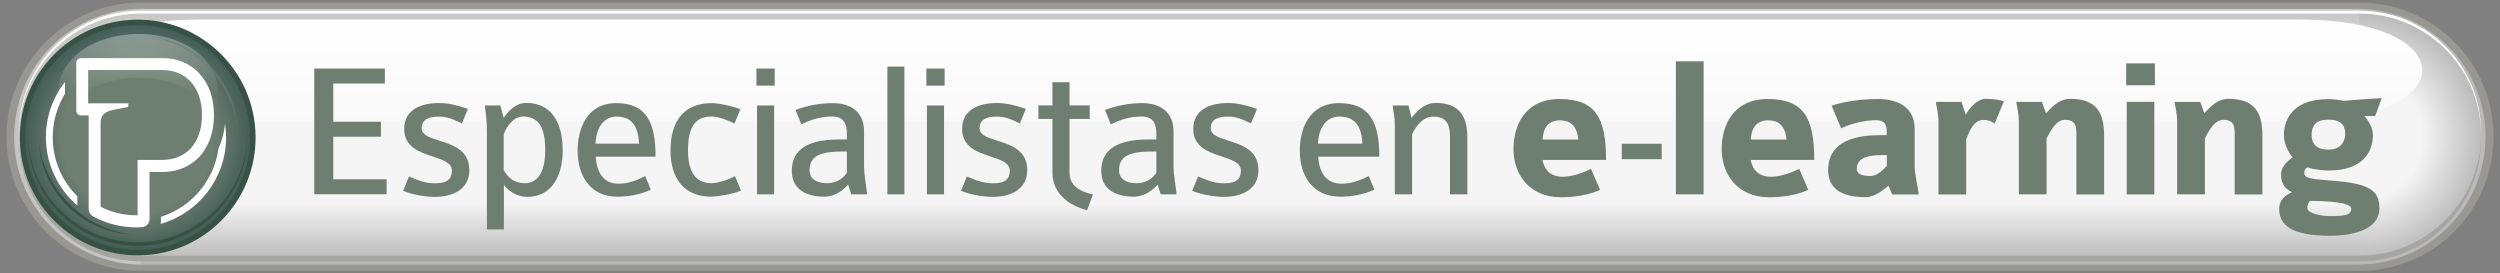
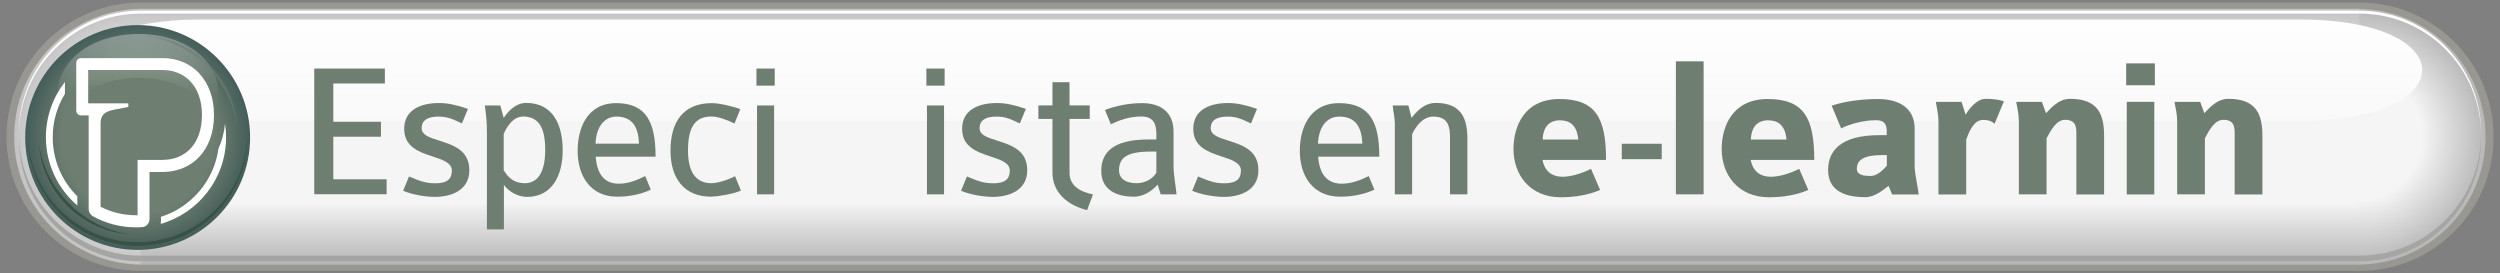
<svg xmlns="http://www.w3.org/2000/svg" id="Capa_1" viewBox="0 0 256 28">
  <rect x="0" y="0" width="256" height="28" fill="#808080" stroke="none" />
  <defs>
    <radialGradient id="radial-gradient" cx="14.59" cy="14" fx="14.59" fy="14" r="18.56" gradientUnits="userSpaceOnUse">
      <stop offset="0" stop-color="#f5f5f5" />
      <stop offset=".35" stop-color="#f5f5f5" />
      <stop offset="1" stop-color="#9a9a9a" />
    </radialGradient>
    <radialGradient id="radial-gradient-2" cx="241.51" cy="14" fx="241.51" fy="14" r="18.47" gradientUnits="userSpaceOnUse">
      <stop offset="0" stop-color="#f5f5f5" />
      <stop offset=".35" stop-color="#f5f5f5" />
      <stop offset="1" stop-color="#858585" />
    </radialGradient>
    <linearGradient id="linear-gradient" x1="128" y1="32.1" x2="128" y2="-4.71" gradientUnits="userSpaceOnUse">
      <stop offset="0" stop-color="#858585" />
      <stop offset=".31" stop-color="#f5f5f5" />
      <stop offset=".66" stop-color="#f5f5f5" />
      <stop offset="1" stop-color="#9a9a9a" />
    </linearGradient>
    <linearGradient id="GradientFill_77" x1="128" y1="21.31" x2="128" y2=".14" gradientUnits="userSpaceOnUse">
      <stop offset="0" stop-color="#f5f5f5" />
      <stop offset="1" stop-color="#fff" />
    </linearGradient>
    <radialGradient id="Degradado_sin_nombre_4" cx="14.1" cy="14.08" fx="14.1" fy="14.08" r="15.31" gradientUnits="userSpaceOnUse">
      <stop offset="0" stop-color="#6e7f71" />
      <stop offset=".51" stop-color="#6e7f71" />
      <stop offset="1" stop-color="#1a3b41" />
    </radialGradient>
    <linearGradient id="Degradado_sin_nombre_17" x1="14.13" y1="9.6" x2="14.13" y2="2.39" gradientUnits="userSpaceOnUse">
      <stop offset="0" stop-color="#6e7f71" />
      <stop offset="1" stop-color="#fff" />
    </linearGradient>
  </defs>
  <path d="m14.41.26h227.19c7.59,0,13.74,6.15,13.74,13.74s-6.15,13.74-13.74,13.74H14.41C6.82,27.74.67,21.59.67,14S6.82.26,14.41.26Z" style="fill:#989791; fill-rule:evenodd;" />
  <path d="m14.55,27.1c-7.24,0-13.1-5.86-13.1-13.1S7.31.9,14.55.9h.05v26.2h-.05Z" style="fill:url(#radial-gradient); fill-rule:evenodd;" />
  <path d="m241.42,27.1c7.23,0,13.1-5.86,13.1-13.1s-5.86-13.1-13.1-13.1h-.05v26.2h.05Z" style="fill:url(#radial-gradient-2); fill-rule:evenodd;" />
  <polygon points="14.41 27.1 241.59 27.1 241.59 14.24 241.59 13.76 241.59 .9 14.41 .9 14.41 13.76 14.41 14.24 14.41 27.1" style="fill:url(#linear-gradient); fill-rule:evenodd;" />
  <path d="m20.47,2h215.07c16.66,0,16.66,10.36,0,10.36H20.47C3.8,12.37,3.8,2,20.47,2Z" style="fill:url(#GradientFill_77); fill-rule:evenodd;" />
  <path d="m14.41,1.09C7.52,1.09,1.94,6.67,1.94,13.55c0,.06,0,.11,0,.17C2.01,6.9,7.57,1.39,14.41,1.39h227.19c6.84,0,12.39,5.51,12.46,12.33v-.17c0-6.88-5.58-12.46-12.46-12.46H14.41Z" style="fill:#fff; fill-rule:evenodd;" />
  <path d="m14.41,26.76c-6.88,0-12.46-5.58-12.46-12.46,0-.1,0-.19,0-.29.15,6.75,5.68,12.17,12.46,12.17h227.19c6.79,0,12.31-5.43,12.46-12.17,0,.1,0,.19,0,.29,0,6.88-5.58,12.46-12.46,12.46H14.41Z" style="fill:#a5a5a4; fill-rule:evenodd;" />
-   <circle cx="14.1" cy="14.08" r="12.07" transform="translate(-.85 .91) rotate(-3.58)" style="fill:#375145;" />
  <path d="m14.1,2.57c6.36,0,11.51,5.16,11.51,11.51s-5.16,11.51-11.51,11.51S2.58,20.44,2.58,14.08,7.74,2.57,14.1,2.57Z" style="fill:url(#Degradado_sin_nombre_4); fill-rule:evenodd;" />
  <path d="m2.85,13.74c0,.06,0,.13,0,.19,0,6.21,5.04,11.25,11.25,11.25s11.25-5.04,11.25-11.25c0-.06,0-.13,0-.19-.1,6.12-5.1,11.06-11.25,11.06S2.95,19.86,2.85,13.74Z" style="fill:#375145; fill-rule:evenodd;" />
  <path d="m22.11,8.03c.41,1.24.3,2.55-.33,3.71-2.63-5.1-12.73-4.99-15.3.07-.61-1.12-.72-2.4-.36-3.61,1.88-6.18,13.92-6.36,15.99-.17Z" style="fill:url(#Degradado_sin_nombre_17); fill-rule:evenodd; opacity:.37;" />
  <path d="m14.1,2.75C8.05,2.75,3.14,7.66,3.14,13.7c0,.06,0,.12,0,.19.1-5.96,4.96-10.77,10.95-10.77s10.85,4.8,10.95,10.77c0-.06,0-.12,0-.19,0-6.05-4.91-10.95-10.95-10.95Z" style="fill:#6e7f71; fill-rule:evenodd; opacity:0;" />
  <path d="m14.94,3.68c2.33.14,4.64,1.11,6.44,2.91,1.8,1.8,2.77,4.11,2.91,6.44-.28-2.22-1.33-4.44-3.12-6.23-1.79-1.79-4.01-2.84-6.23-3.12Z" style="fill:#6e7f71; fill-rule:evenodd; opacity:.6;" />
  <path d="m3.98,14.64c.14,2.33,1.11,4.64,2.91,6.44,1.8,1.8,4.11,2.77,6.44,2.91-2.22-.29-4.44-1.33-6.23-3.12-1.79-1.79-2.84-4.01-3.12-6.23Z" style="fill:#375145; fill-rule:evenodd;" />
  <path d="m20.41,7.51c-.95-1-2.27-1.56-3.74-1.56h-8.37c-.27,0-.49.22-.49.49v4.89c0,.27.22.49.49.49h.78v9.56c0,.34.19.64.49.8,1.3.7,2.78,1.1,4.35,1.1.21,0,.42,0,.63-.02.43-.03.76-.39.76-.82v-4.83s1.35,0,1.35,0c1.49,0,2.82-.56,3.76-1.56.97-1.05,1.49-2.52,1.49-4.26s-.52-3.22-1.51-4.27Zm-3.74,8.87h-2.58v5.66c-.06,0-.11,0-.17,0-1.3,0-2.53-.31-3.62-.87v-8.54c0-.77.33-1.2,1.4-1.4l1.44-.28v-.37h-4.11v-3.41h7.63c2.22,0,4.02,1.59,4.02,4.6s-1.75,4.6-4.02,4.6Z" style="fill:#fff;" />
  <path d="m23.04,12.66c-.09.93-.31,1.78-.67,2.55-.45,3.31-2.79,6.01-5.89,6.99v.41c0,.11,0,.22-.03.32,3.86-1.1,6.7-4.66,6.7-8.87,0-.47-.04-.94-.11-1.4Z" style="fill:#fff;" />
  <path d="m7.92,20.1c-1.56-1.54-2.52-3.68-2.52-6.05,0-1.63.46-3.15,1.25-4.44v-1.22c-1.22,1.56-1.95,3.53-1.95,5.66,0,2.79,1.25,5.3,3.22,6.99v-.94Z" style="fill:#fff;" />
  <path d="m32.18,19.9V7.02h7.23v1.53h-5.28v3.92h4.88v1.53h-4.88v4.36h5.46v1.53h-7.41Z" style="fill:#6e7f71;" />
  <path d="m44.54,20.16c-1.03,0-2.34-.24-3.26-.62l.6-1.47c1.03.42,1.64.7,2.69.7,1.33,0,1.7-.52,1.7-1.31s-.94-1.1-2.01-1.45c-1.35-.44-2.87-.98-2.87-2.81,0-2.05,1.83-2.65,3.57-2.65.86,0,1.74.18,2.96.6l-.62,1.49c-.9-.42-1.44-.7-2.38-.7-1.05,0-1.74.32-1.74,1.19,0,.68.76.94,1.68,1.23,1.42.46,3.2.94,3.2,3.07,0,1.99-1.74,2.73-3.53,2.73Z" style="fill:#6e7f71;" />
  <path d="m54,20.16c-.99,0-1.91-.54-2.4-1.23v4.56h-1.74v-9.94c0-1.08-.08-1.71-.21-2.75h1.58l.35,1.27c.41-.62,1.19-1.53,2.3-1.53,2.77,0,3.74,2.27,3.74,4.86s-1.11,4.76-3.63,4.76Zm-.47-8.22c-.92,0-1.6.92-1.95,1.79v3.7c.45.74,1.03,1.33,2.16,1.33s2.09-.84,2.09-3.41c0-2.37-.72-3.42-2.3-3.42Z" style="fill:#6e7f71;" />
  <path d="m61,16.04c.12,1.69.82,2.77,2.36,2.77.9,0,1.77-.3,2.71-.78l.57,1.39c-1.05.5-2.26.72-3.43.72-2.79,0-4.06-2.17-4.06-4.7,0-2.11.84-4.88,3.96-4.88s4.02,2.03,4.02,5.48h-6.12Zm2.13-4.1c-1.05,0-2.05.78-2.15,2.77h4.45c-.06-1.95-.88-2.77-2.3-2.77Z" style="fill:#6e7f71;" />
  <path d="m72.83,20.14c-2.83,0-4.17-1.93-4.17-4.72,0-2.95,1.31-4.86,4.23-4.86.8,0,2.28.36,2.92.62l-.6,1.47c-.66-.34-1.68-.72-2.34-.72-1.74,0-2.42,1.15-2.42,3.48,0,2.13.76,3.35,2.4,3.35.6,0,1.66-.32,2.42-.72l.6,1.47c-.68.34-2.36.62-3.04.62Z" style="fill:#6e7f71;" />
  <path d="m77.46,8.77v-1.75h1.87v1.75h-1.87Zm.06,11.13v-9.1h1.75v9.1h-1.75Z" style="fill:#6e7f71;" />
-   <path d="m87.16,19.9c0-.08-.29-.9-.31-1-.47.56-1.37,1.24-2.42,1.24-2.03,0-3.35-.86-3.35-2.63s1.03-3.23,4.84-3.23h.8v-.58c0-.96-.27-1.77-1.52-1.77s-2.28.38-3.14.8l-.6-1.47c1.11-.42,2.42-.7,3.8-.7,1.89,0,3.22.92,3.22,2.91v3.64c0,.72.2,1.73.31,2.79h-1.62Zm-.43-4.38h-.55c-2.46,0-3.28.62-3.28,1.91,0,.9.74,1.33,1.79,1.33.92,0,1.66-.46,2.03-1.08v-2.17Z" style="fill:#6e7f71;" />
-   <path d="m90.87,19.9V6.82h1.74v13.08h-1.74Z" style="fill:#6e7f71;" />
  <path d="m94.86,8.77v-1.75h1.87v1.75h-1.87Zm.06,11.13v-9.1h1.75v9.1h-1.75Z" style="fill:#6e7f71;" />
  <path d="m101.67,20.16c-1.03,0-2.34-.24-3.26-.62l.6-1.47c1.03.42,1.64.7,2.69.7,1.33,0,1.7-.52,1.7-1.31s-.94-1.1-2.01-1.45c-1.35-.44-2.87-.98-2.87-2.81,0-2.05,1.83-2.65,3.57-2.65.86,0,1.74.18,2.96.6l-.62,1.49c-.9-.42-1.44-.7-2.38-.7-1.05,0-1.74.32-1.74,1.19,0,.68.76.94,1.68,1.23,1.42.46,3.2.94,3.2,3.07,0,1.99-1.74,2.73-3.53,2.73Z" style="fill:#6e7f71;" />
  <path d="m111.32,21.52c-2.05-.52-3.55-1.83-3.55-3.86v-5.48h-1.44v-1.39h1.44v-2.37h1.75v2.37h2.07v1.39h-2.07v5.52c0,1.23.94,1.91,2.4,2.21l-.6,1.61Z" style="fill:#6e7f71;" />
  <path d="m118.85,19.9c0-.08-.29-.9-.31-1-.47.56-1.37,1.24-2.42,1.24-2.03,0-3.35-.86-3.35-2.63s1.03-3.23,4.84-3.23h.8v-.58c0-.96-.27-1.77-1.52-1.77s-2.28.38-3.14.8l-.6-1.47c1.11-.42,2.42-.7,3.8-.7,1.89,0,3.22.92,3.22,2.91v3.64c0,.72.2,1.73.31,2.79h-1.62Zm-.43-4.38h-.55c-2.46,0-3.28.62-3.28,1.91,0,.9.74,1.33,1.79,1.33.92,0,1.66-.46,2.03-1.08v-2.17Z" style="fill:#6e7f71;" />
  <path d="m125.34,20.16c-1.03,0-2.34-.24-3.26-.62l.6-1.47c1.03.42,1.64.7,2.69.7,1.33,0,1.7-.52,1.7-1.31s-.94-1.1-2.01-1.45c-1.35-.44-2.87-.98-2.87-2.81,0-2.05,1.83-2.65,3.57-2.65.86,0,1.74.18,2.96.6l-.62,1.49c-.9-.42-1.44-.7-2.38-.7-1.05,0-1.74.32-1.74,1.19,0,.68.76.94,1.68,1.23,1.42.46,3.2.94,3.2,3.07,0,1.99-1.74,2.73-3.53,2.73Z" style="fill:#6e7f71;" />
  <path d="m134.98,16.04c.12,1.69.84,2.77,2.41,2.77.92,0,1.81-.3,2.77-.78l.58,1.39c-1.08.5-2.31.72-3.5.72-2.85,0-4.14-2.17-4.14-4.7,0-2.11.86-4.88,4.04-4.88s4.1,2.03,4.1,5.48h-6.25Zm2.17-4.1c-1.08,0-2.09.78-2.19,2.77h4.54c-.06-1.95-.9-2.77-2.35-2.77Z" style="fill:#6e7f71;" />
  <path d="m148.48,19.9v-5.75c0-1.16-.16-2.21-1.71-2.21-1.06,0-1.79.98-2.17,1.81v6.15h-1.77v-7.17c0-.76-.16-1.25-.22-1.93h1.61l.32,1.27c.36-.42,1.14-1.53,2.49-1.53,2.55,0,3.23,1.53,3.23,3.62v5.74h-1.77Z" style="fill:#6e7f71;" />
  <path d="m157.95,16.38c.25,1.26,1.08,1.72,2.05,1.72.83,0,1.93-.31,2.92-.81l.93,2.16c-1.16.52-2.65.75-4.02.75-3.17,0-4.85-2.3-4.85-4.94,0-2.2,1.02-5.12,4.71-5.12s4.77,1.91,4.77,6.24h-6.51Zm1.76-4.06c-.41,0-1.68.1-1.74,1.97h3.65c-.15-1.58-.97-1.97-1.91-1.97Z" style="fill:#6e7f71;" />
  <path d="m166.07,16.3v-1.58h4.09v1.58h-4.09Z" style="fill:#6e7f71;" />
  <path d="m171.61,19.9V6.28h2.84v13.62h-2.84Z" style="fill:#6e7f71;" />
  <path d="m179.27,16.38c.25,1.26,1.08,1.72,2.05,1.72.83,0,1.93-.31,2.92-.81l.93,2.16c-1.16.52-2.65.75-4.02.75-3.17,0-4.85-2.3-4.85-4.94,0-2.2,1.02-5.12,4.71-5.12s4.77,1.91,4.77,6.24h-6.51Zm1.76-4.06c-.41,0-1.68.1-1.74,1.97h3.65c-.15-1.58-.97-1.97-1.91-1.97Z" style="fill:#6e7f71;" />
  <path d="m193.75,19.9s-.37-.91-.37-.87c-.54.42-1.41,1.16-2.36,1.16-2.65,0-3.82-1.02-3.82-2.78,0-1.93,1.22-3.57,5.27-3.57h.73v-.31c0-.46,0-1.22-1.08-1.22-1.31,0-2.67.39-3.59.83l-.97-2.32c1.41-.48,3.23-.68,4.75-.68,2.18,0,3.75.95,3.75,3.03v3.84c0,.75.29,1.89.42,2.9h-2.72Zm-.54-4.02h-.46c-1.87,0-2.61.48-2.61,1.41,0,.68.83.73,1.45.73s1.26-.64,1.62-1.04v-1.1Z" style="fill:#6e7f71;" />
  <path d="m204.24,12.67c-.35-.31-.71-.39-1.18-.39-1.04,0-1.51,1.47-1.72,2.01v5.62h-2.84v-7.36c0-.93-.21-1.64-.27-2.12h2.63l.42,1.31c.33-.56,1.12-1.62,2.07-1.62.83,0,1.43.12,1.85.25l-.95,2.3Z" style="fill:#6e7f71;" />
  <path d="m212.62,19.9v-6.16c0-.66,0-1.47-1.16-1.47-.85,0-1.41.97-1.89,1.89v5.74h-2.84v-7.46c0-.79-.17-1.39-.27-2.01h2.63l.42,1.16c.41-.39,1.22-1.47,2.47-1.47,2.9,0,3.48,1.64,3.48,3.82v5.97h-2.84Z" style="fill:#6e7f71;" />
  <path d="m217.72,8.73v-2.24h2.94v2.24h-2.94Zm.06,11.18v-9.48h2.82v9.48h-2.82Z" style="fill:#6e7f71;" />
  <path d="m228.83,19.9v-6.16c0-.66,0-1.47-1.16-1.47-.85,0-1.41.97-1.89,1.89v5.74h-2.84v-7.46c0-.79-.17-1.39-.27-2.01h2.63l.42,1.16c.41-.39,1.22-1.47,2.47-1.47,2.9,0,3.48,1.64,3.48,3.82v5.97h-2.84Z" style="fill:#6e7f71;" />
-   <path d="m243.2,11.88h-1.08c.31.37.87,1.14.87,1.93,0,1.56-.85,3.65-4.54,3.65-.27,0-1.56-.08-2.12-.31-.21.02-.37.23-.37.56,0,.5.48.62,2.82.79,4.02.29,4.87,1.08,4.87,2.84,0,2.16-2.65,2.8-5.08,2.8-4,0-5.18-1.14-5.18-2.74,0-1.12.87-1.51,1.31-1.72-.89-.41-1.12-1.08-1.12-1.84,0-.68.56-1.31,1.18-1.72-.23-.29-.89-1.16-.89-2.34,0-1.1.54-3.63,4.54-3.63.71,0,1.02.08,1.6.17.77-.06,2.88-.23,3.88-.27l-.68,1.85Zm-6.66,8.69c-.17.19-.27.46-.27.73,0,.54,1.39.83,2.3.83,1.74,0,2.2-.15,2.2-.79,0-.33-.81-.75-4.23-.77Zm1.91-8.31c-.6,0-1.74.04-1.74,1.55,0,1.29.95,1.51,1.76,1.51,1.29,0,1.68-.93,1.68-1.6,0-.87-.44-1.47-1.7-1.47Z" style="fill:#6e7f71;" />
</svg>